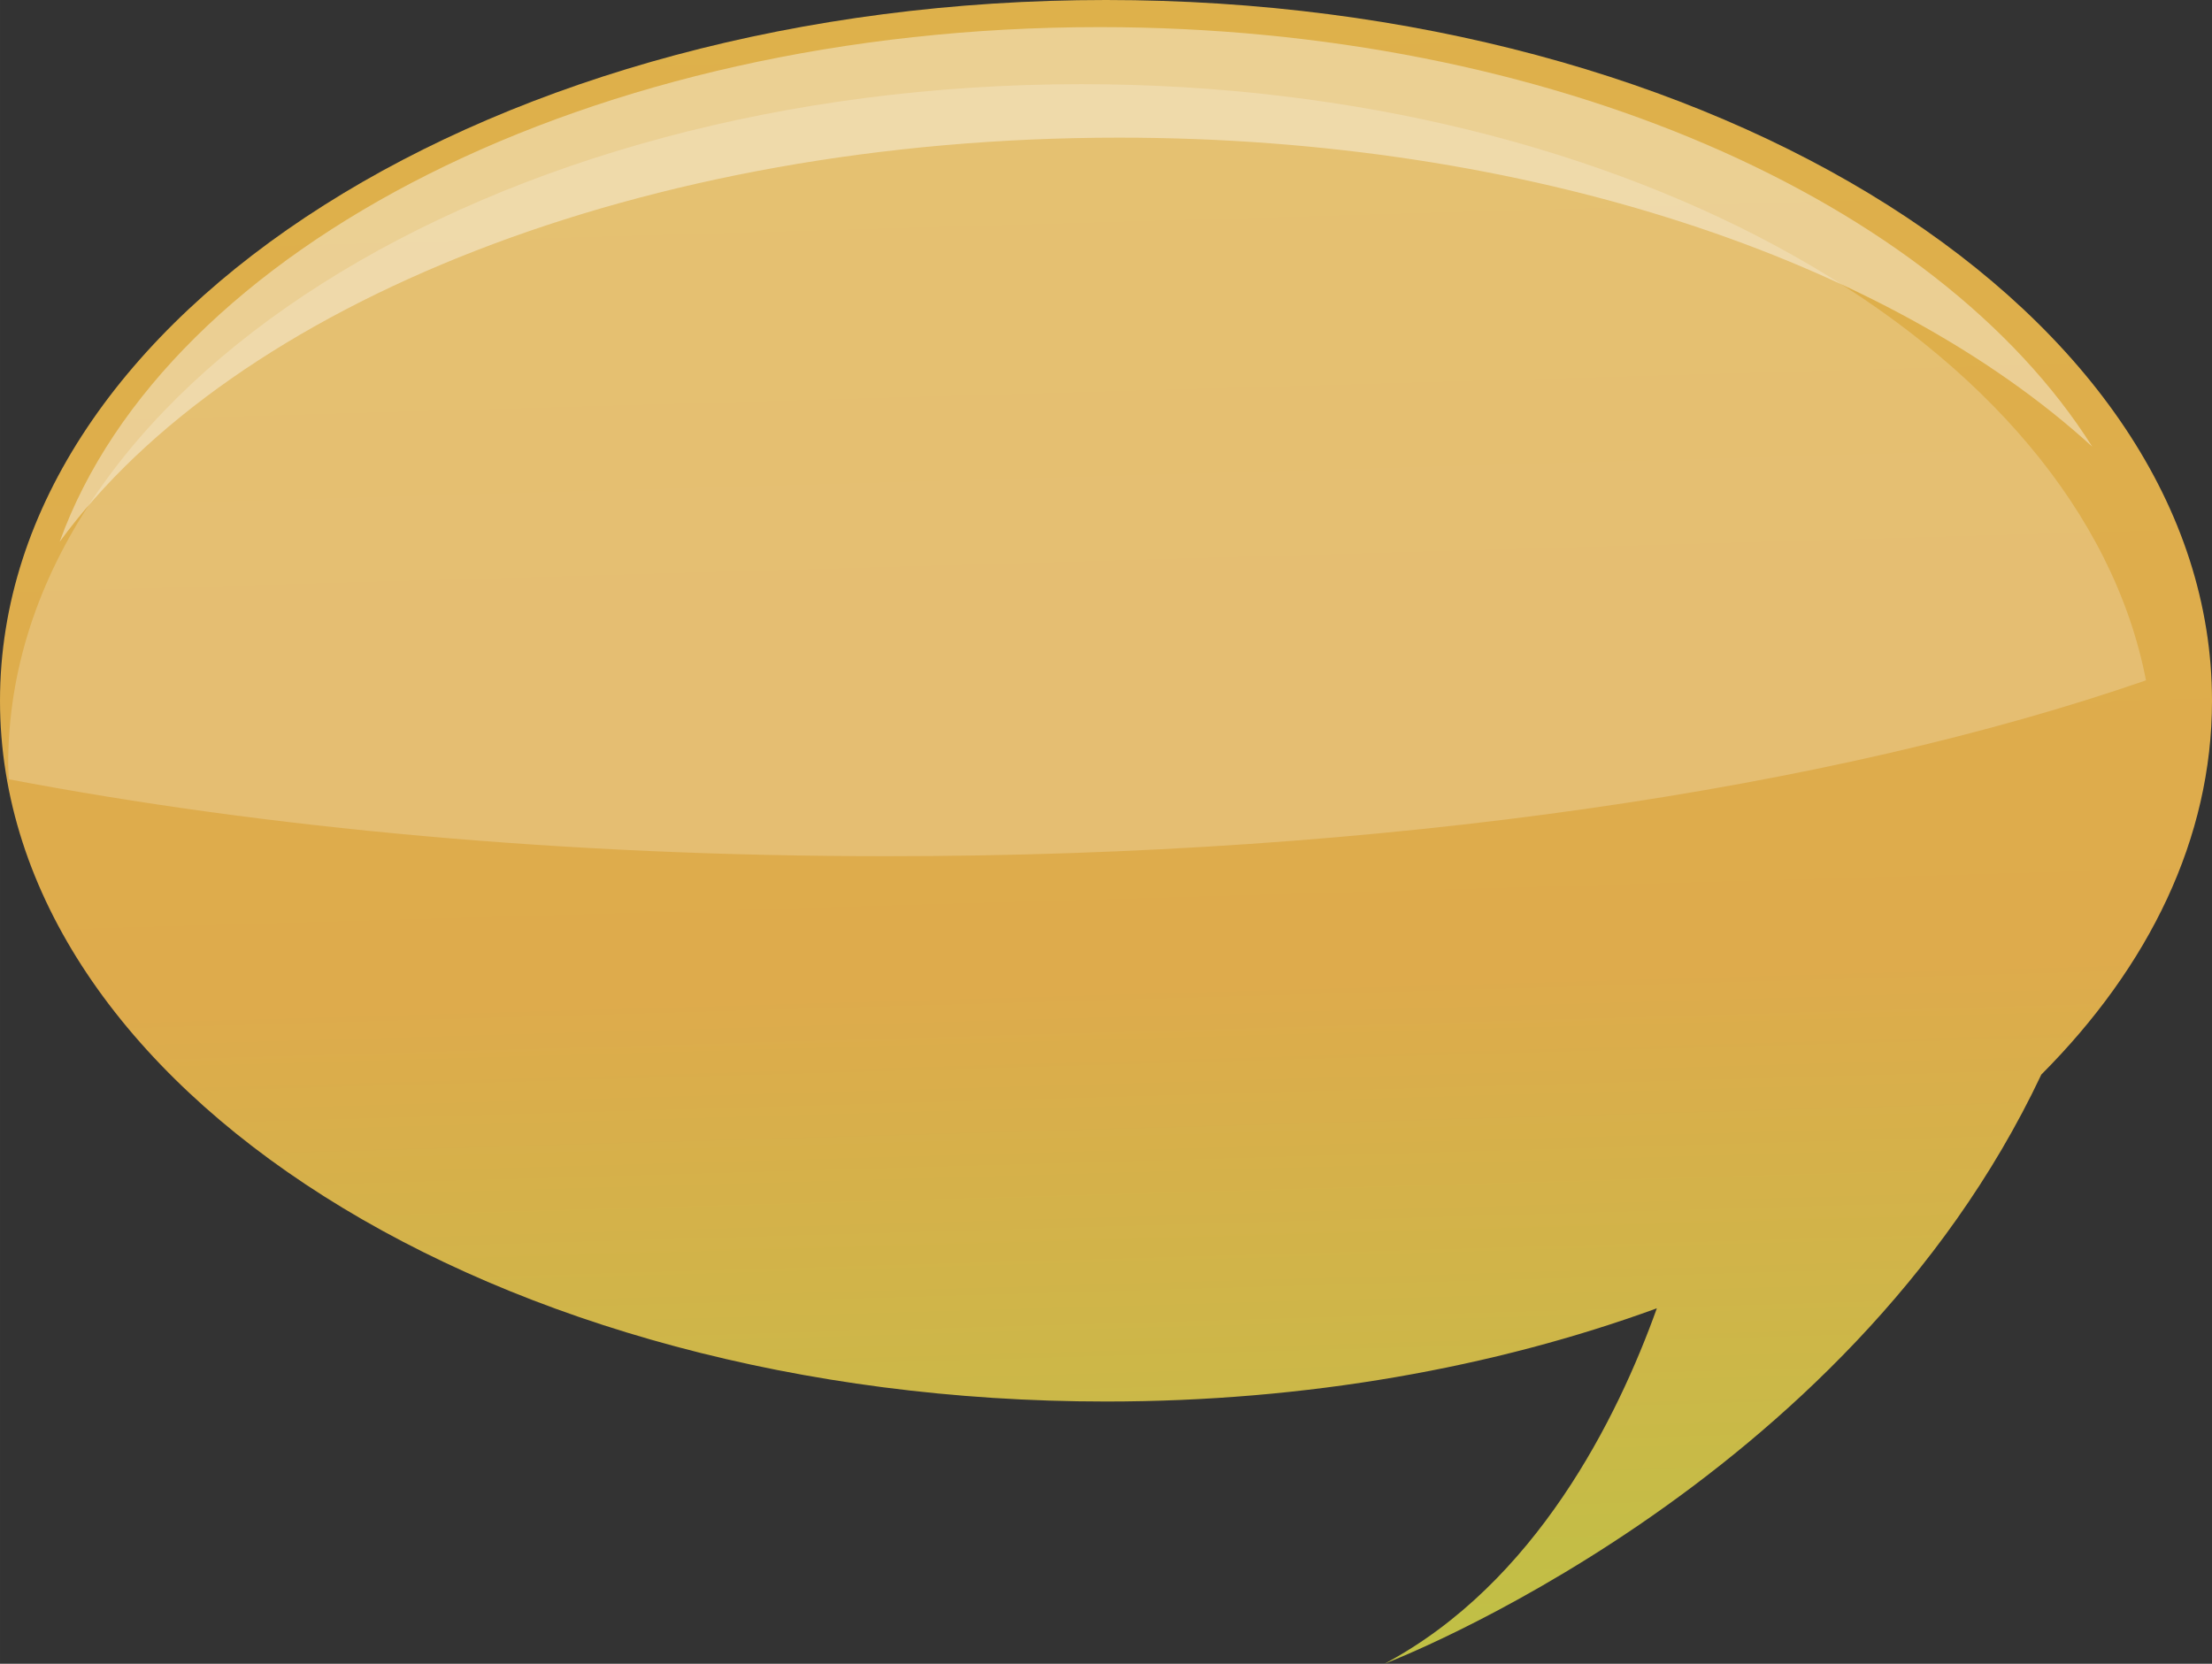
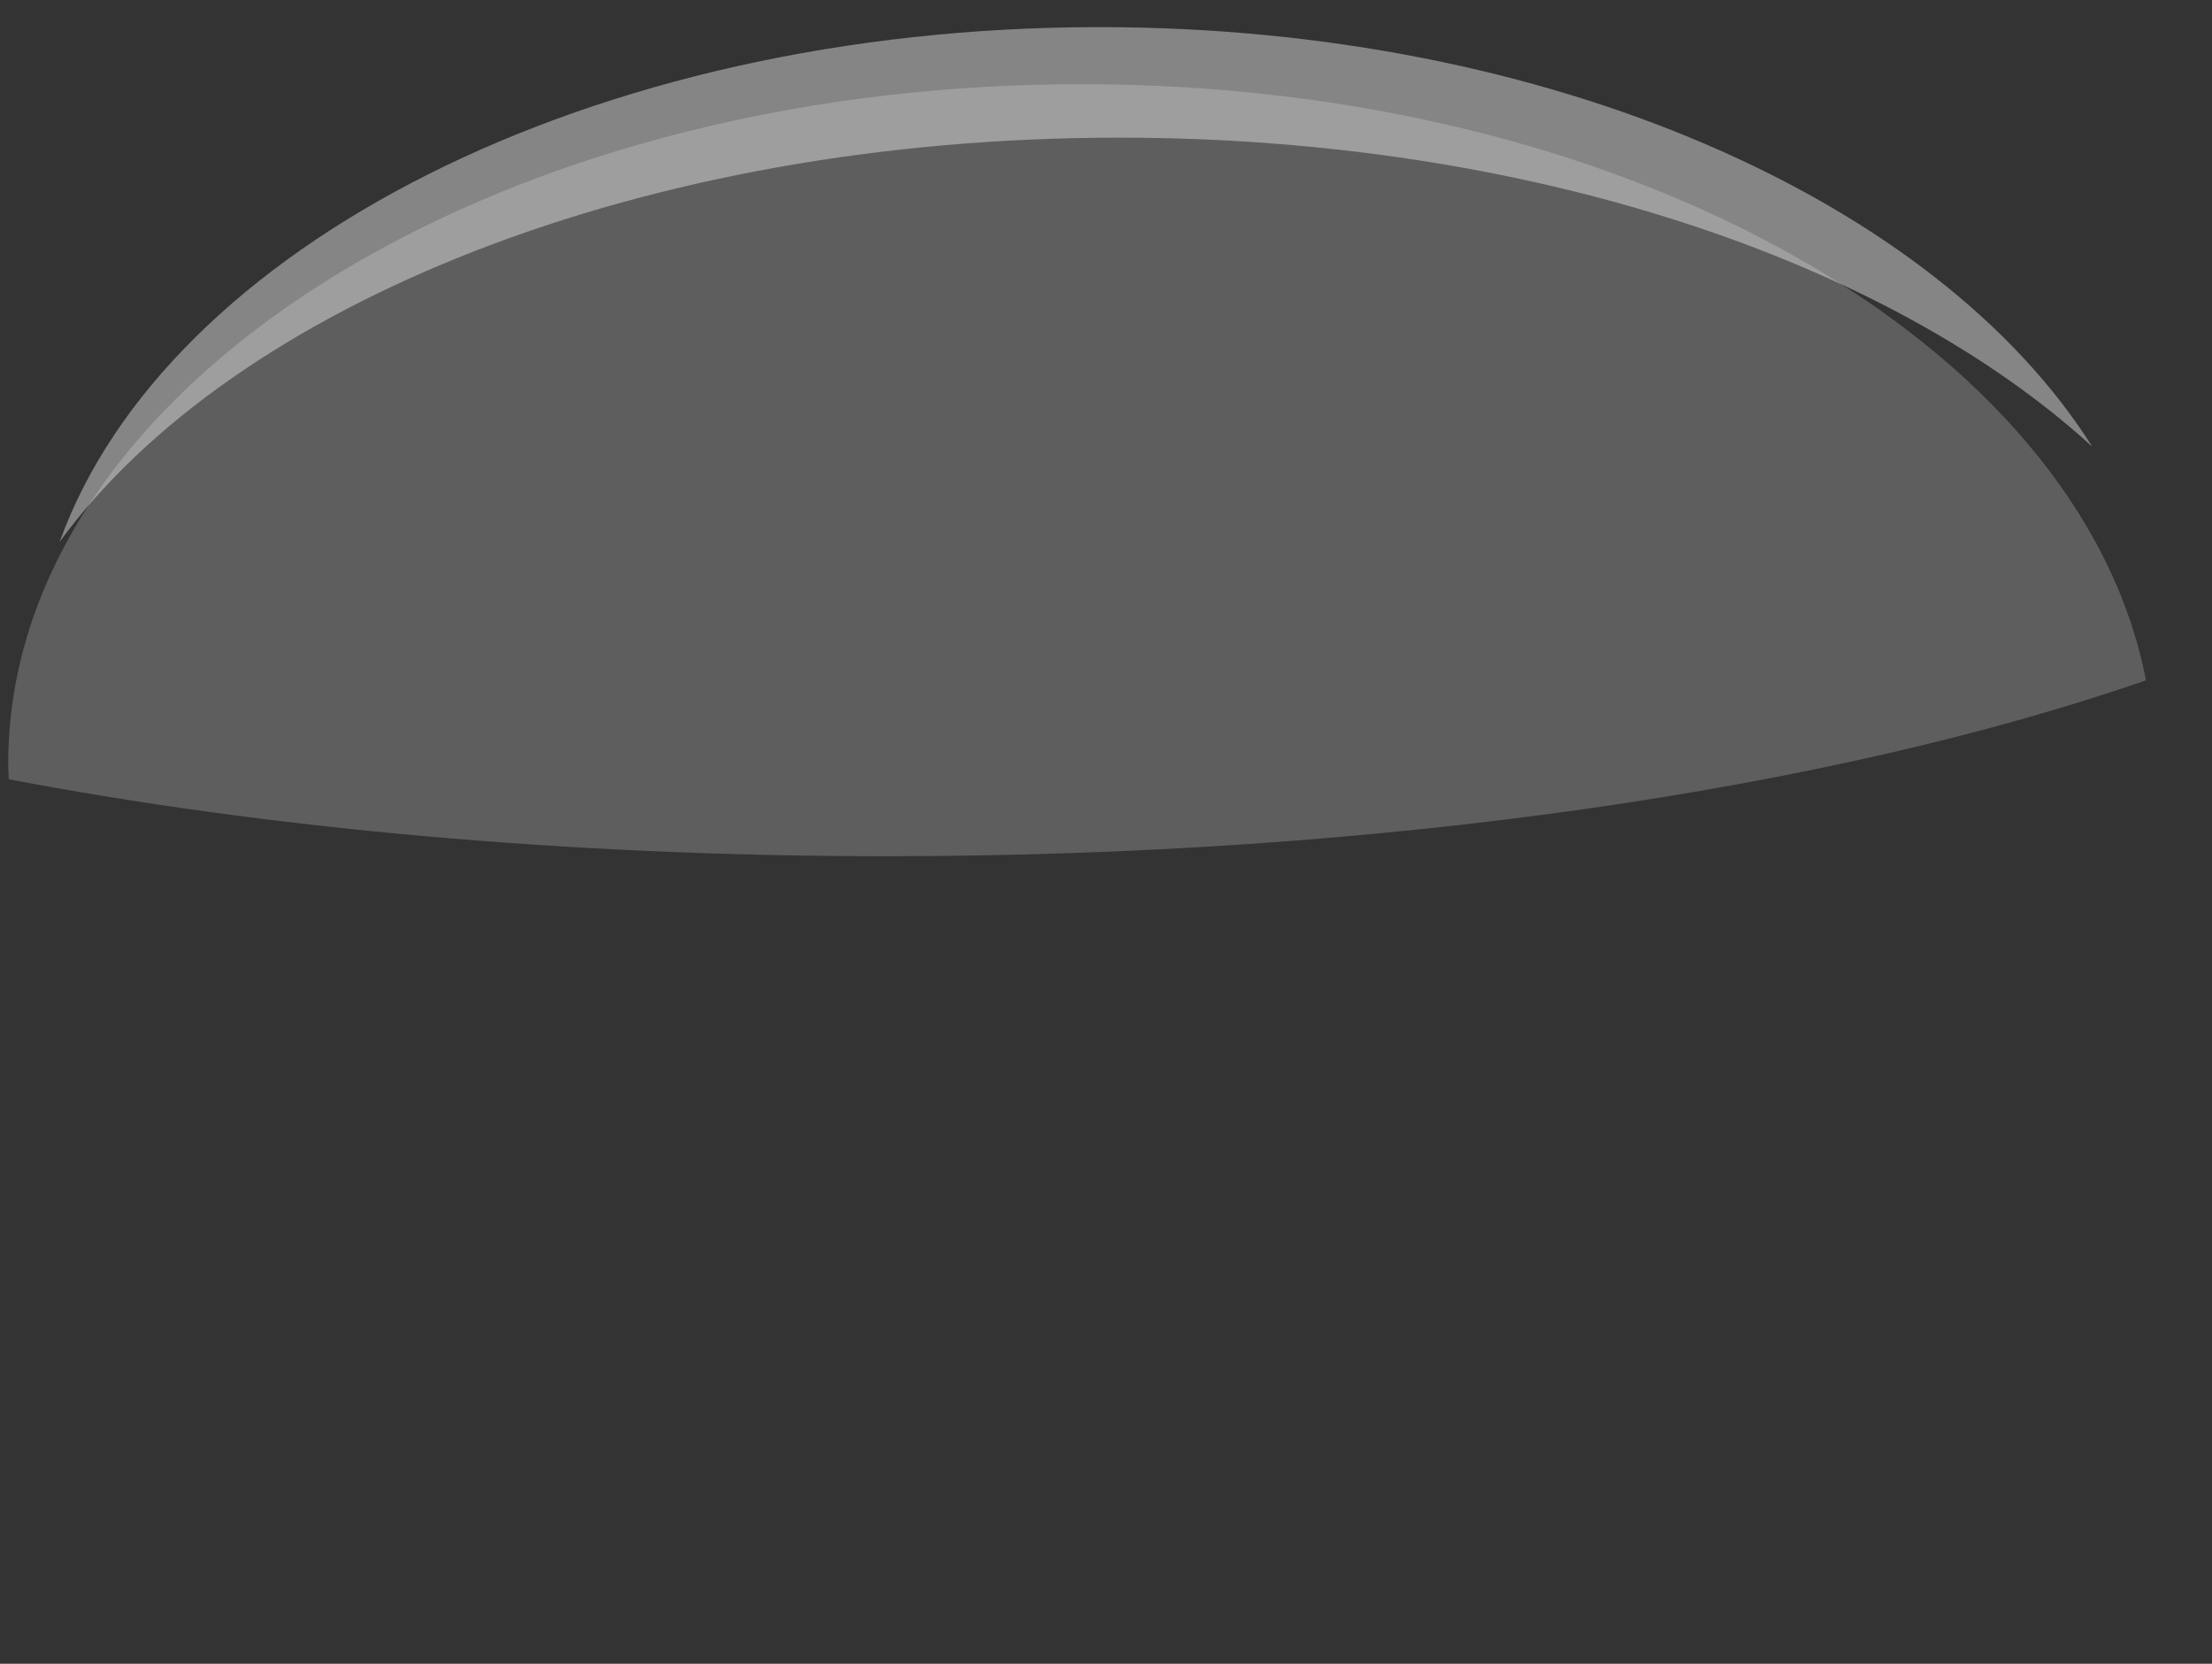
<svg xmlns="http://www.w3.org/2000/svg" xmlns:ns1="http://www.inkscape.org/namespaces/inkscape" xmlns:ns2="http://sodipodi.sourceforge.net/DTD/sodipodi-0.dtd" xmlns:xlink="http://www.w3.org/1999/xlink" xml:space="preserve" width="141.25" height="106.26" version="1.1" style="fill-rule:evenodd" viewBox="0 0 3986.39 2998.9" id="svg2" ns1:version="0.48.3.1 r9886" ns2:docname="100ON.svg">
  <rect x="0" y="0" width="3986.39" height="2998.9" fill="#333333" stroke="none" />
  <ns2:namedview pagecolor="#ffffff" bordercolor="#666666" borderopacity="1" objecttolerance="10" gridtolerance="10" guidetolerance="10" ns1:pageopacity="0" ns1:pageshadow="2" ns1:window-width="1920" ns1:window-height="1017" id="namedview23" showgrid="false" fit-margin-top="0" fit-margin-left="0" fit-margin-right="0" fit-margin-bottom="0" ns1:zoom="1.2685914" ns1:cx="41.422163" ns1:cy="12.18136" ns1:window-x="-8" ns1:window-y="-8" ns1:window-maximized="1" ns1:current-layer="hmigradengt" />
  <defs id="defs4">
    <style type="text/css" id="style6">
   
    .fil1 {fill:white;fill-rule:nonzero;fill-opacity:0.212}
    .fil2 {fill:white;fill-rule:nonzero;fill-opacity:0.4}
    .fil0 {fill:url(#id0);fill-rule:nonzero}
   
  </style>
    <linearGradient id="id0" gradientUnits="userSpaceOnUse" x1="2494.21" y1="228.41" x2="2583.75" y2="3339.47">
      <stop offset="0" style="stop-color:#deb14b;stop-opacity:1;" id="stop9" />
      <stop offset="0.588" style="stop-color:#deab4c;stop-opacity:1;" id="stop11" />
      <stop offset="1" style="stop-color:#bec145;stop-opacity:1;" id="stop13" />
    </linearGradient>
    <linearGradient ns1:collect="always" xlink:href="#id0" id="linearGradient3781" gradientUnits="userSpaceOnUse" x1="2494.21" y1="228.41" x2="2583.75" y2="3339.47" gradientTransform="translate(-545.78,-284.49)" />
  </defs>
  <g id="hmigradengt" ns1:label="#g3783">
-     <path class="fil0" d="M 3986.39,1263.11 C 3986.39,565.53 3094.01,0 1993.19,0 892.38,0 -1.4e-4,565.53 -1.4e-4,1263.11 c 0,697.6 892.38,1263.13 1993.19,1263.13 361.58,0 700.34,-61.34 992.71,-168 -70.55,196.78 -217.4,494.97 -490.72,640.66 0,0 831.04,-315.03 1183.58,-1061.96 194.56,-195.07 307.63,-426.01 307.63,-673.83 z" id="path17" ns1:connector-curvature="0" style="fill:url(#linearGradient3781);fill-rule:nonzero" />
-   </g>
+     </g>
  <path style="fill:#ffffff;fill-opacity:0.212;fill-rule:nonzero" ns1:connector-curvature="0" id="path19" d="m 3867.43,1226.3 c -117.44,-605.58 -931.42,-1074.58 -1918.76,-1074.58 -1068.09,0 -1933.91,548.7 -1933.91,1225.56 0,9.16 0.78,18.22 1.1,27.37 462.11,87.99 1003.25,138.67 1581.84,138.67 899.01,0 1707.82,-122.24 2269.73,-317.02 z" class="fil1" />
-   <path style="fill:#ffffff;fill-opacity:0.4;fill-rule:nonzero" ns1:connector-curvature="0" id="path21" d="m 1981.29,48.88 c -916.17,0 -1682.01,396.88 -1873.75,927.68 312.9,-427.88 1049.91,-728.44 1909.32,-728.44 739.23,0 1387.57,222.5 1753.71,557.02 -279.22,-442.54 -974.79,-756.26 -1789.28,-756.26 z" class="fil2" />
+   <path style="fill:#ffffff;fill-opacity:0.4;fill-rule:nonzero" ns1:connector-curvature="0" id="path21" d="m 1981.29,48.88 c -916.17,0 -1682.01,396.88 -1873.75,927.68 312.9,-427.88 1049.91,-728.44 1909.32,-728.44 739.23,0 1387.57,222.5 1753.71,557.02 -279.22,-442.54 -974.79,-756.26 -1789.28,-756.26 " class="fil2" />
</svg>